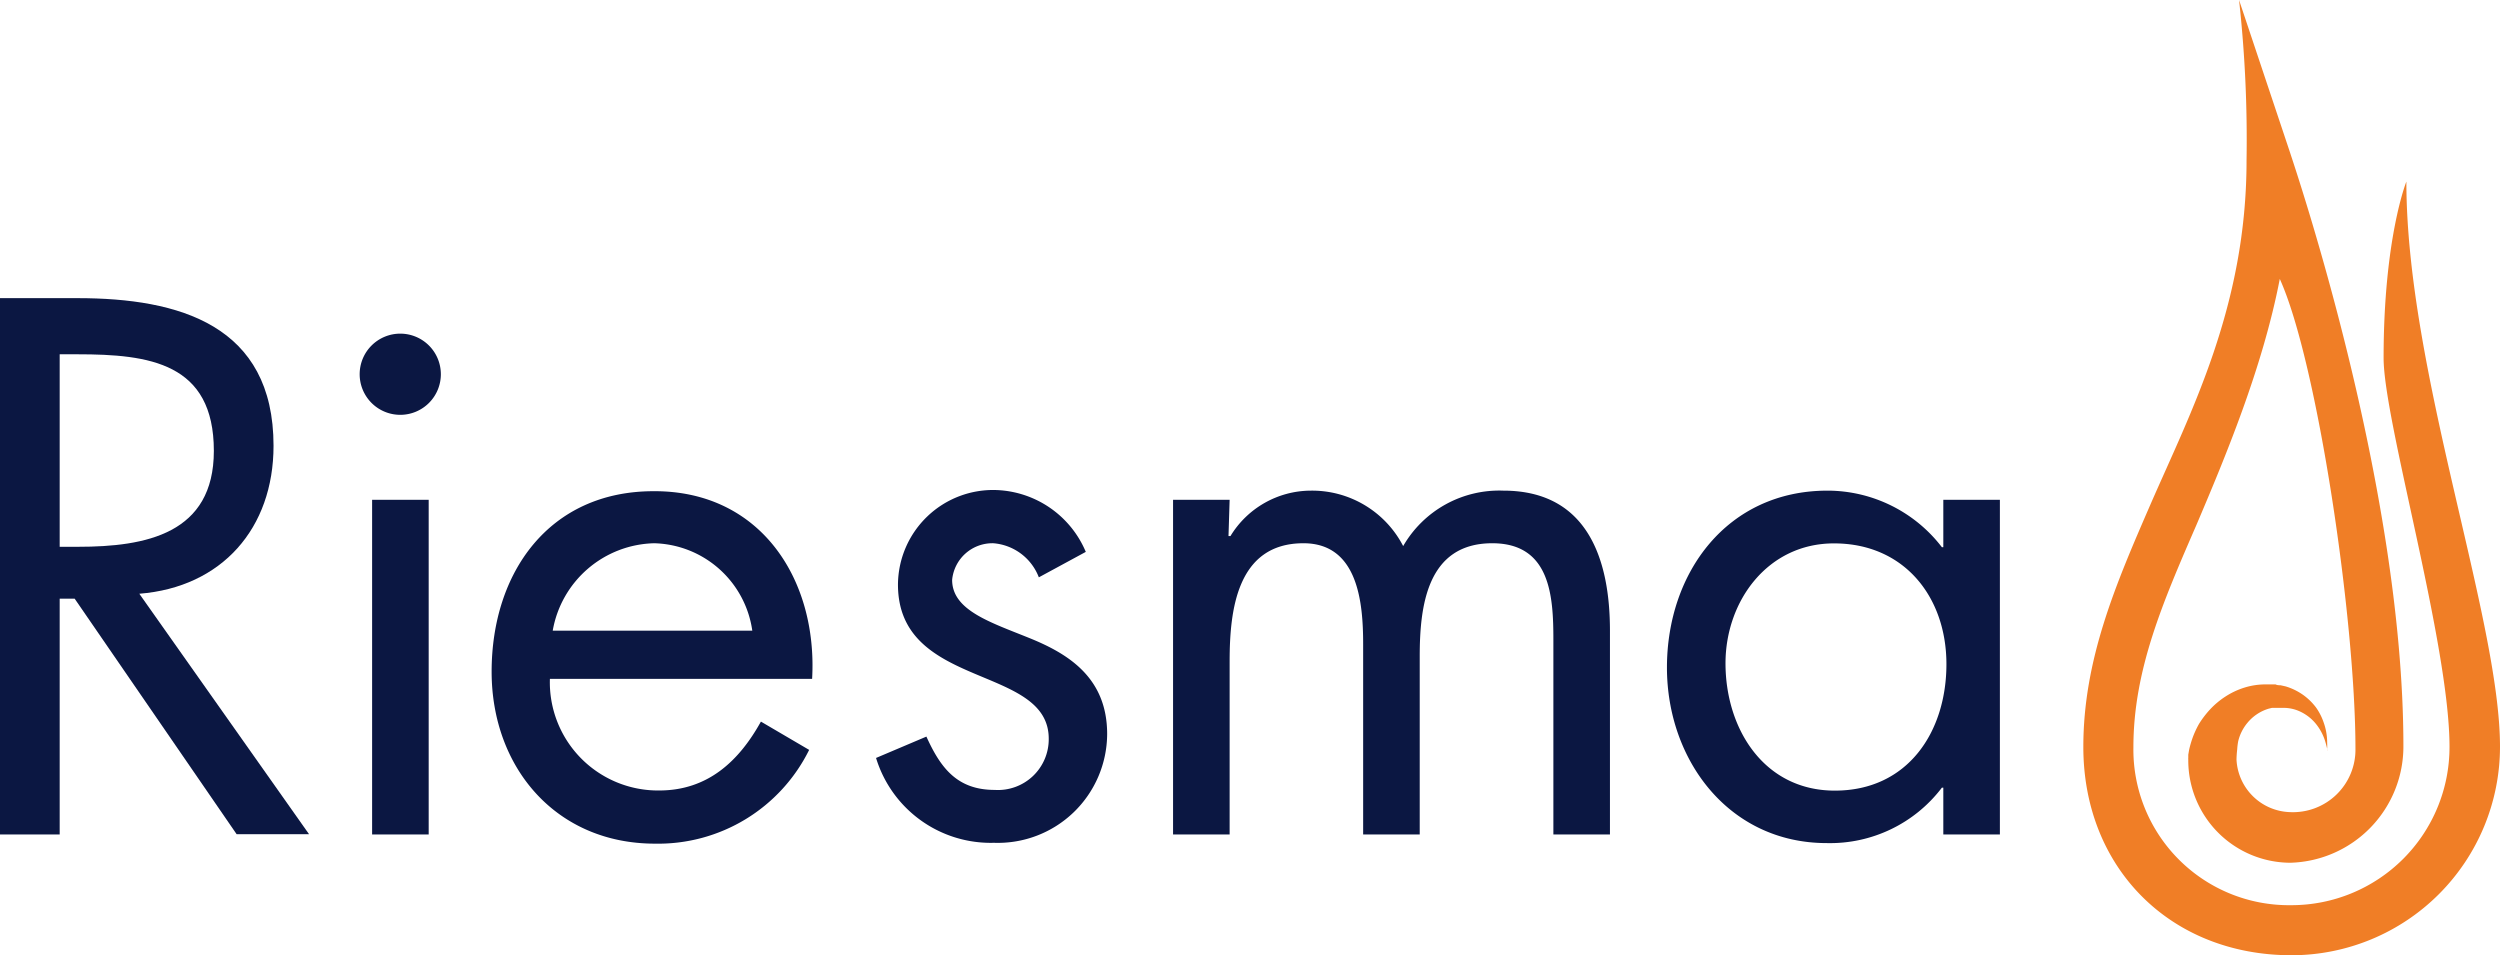
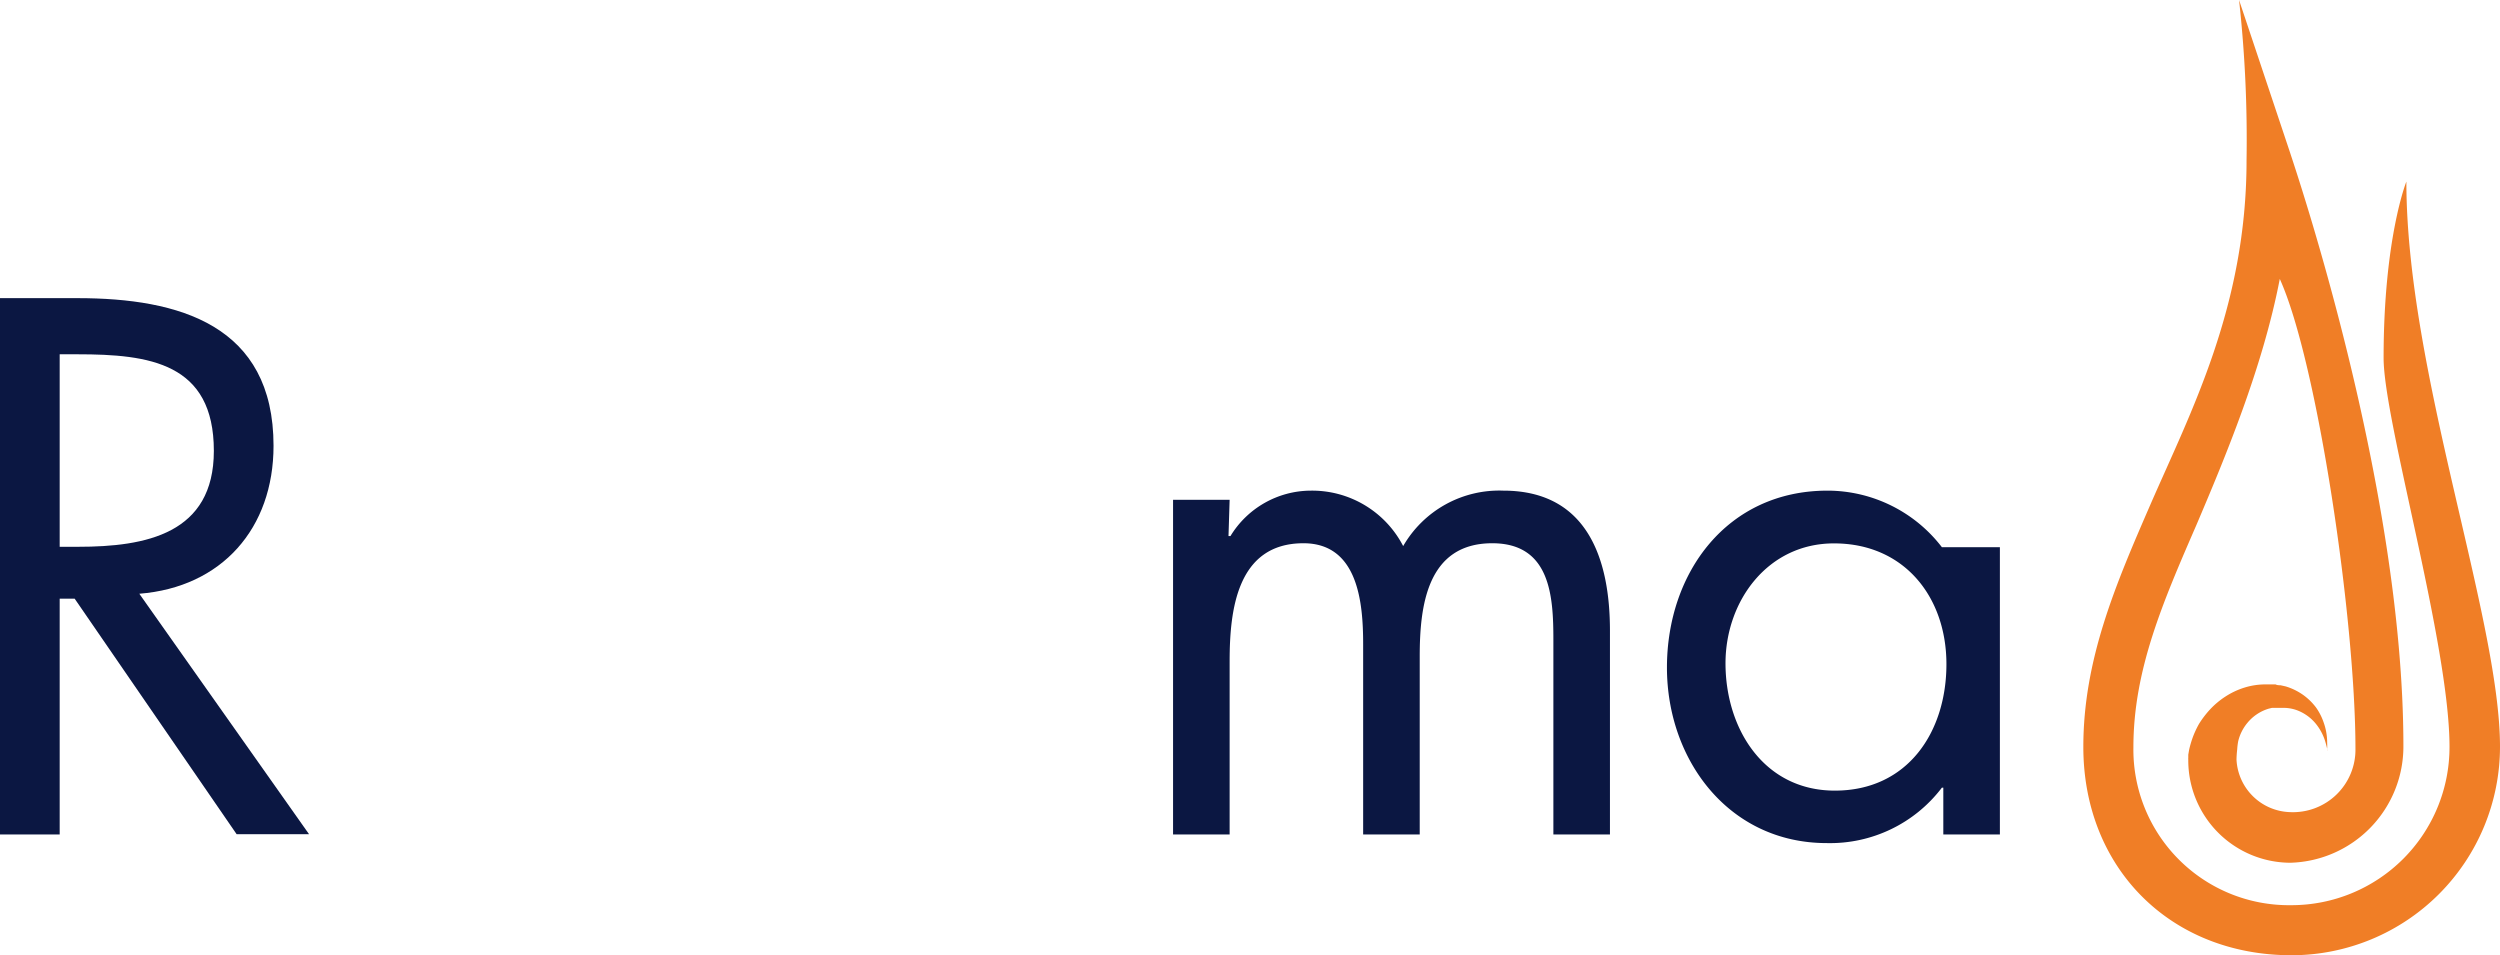
<svg xmlns="http://www.w3.org/2000/svg" viewBox="0 0 176.76 67.54">
  <defs>
    <style>.a978b29c-90d4-480c-944b-14ec893f2ae8{fill:#f07e26;}.acb1438b-9124-4a0a-a03b-61e5446fe969{fill:#0b1742;}</style>
  </defs>
  <g id="adaf62ee-096a-44d8-8b55-d8bdd07322c2" data-name="Capa 2">
    <g id="b671110c-292e-4c8d-9216-3a428a481b09" data-name="Capa 1">
      <path class="a978b29c-90d4-480c-944b-14ec893f2ae8" d="M170.14,12.84s-1.61,4-1.61,12.47c0,4.44,4.66,20.21,4.66,27.5A11.18,11.18,0,0,1,162,64a11,11,0,0,1-11.16-11.16c0-5.45,2.06-10.21,4.45-15.71,2-4.7,4.69-11.11,5.9-17.41,2.66,5.87,5.35,24.07,5.35,33.21a4.42,4.42,0,0,1-4.64,4.49,3.91,3.91,0,0,1-3.77-3.71,7,7,0,0,1,.05-.73,4.41,4.41,0,0,1,.07-.57,3.18,3.18,0,0,1,.65-1.3,3.11,3.11,0,0,1,1.49-1l.24-.06.13,0h.1l.26,0h.24a2.78,2.78,0,0,1,1,.15,3.15,3.15,0,0,1,1.47,1.09,3.68,3.68,0,0,1,.61,1.26c.05.17.08.31.1.4s0,.15,0,.15,0,0,0-.15a3.87,3.87,0,0,0,0-.42,4.25,4.25,0,0,0-.27-1.51,4.06,4.06,0,0,0-.52-1,4.19,4.19,0,0,0-.9-.88,4.28,4.28,0,0,0-1.25-.61l-.36-.08c-.11,0-.23,0-.35-.06l-.19,0-.18,0c-.12,0-.24,0-.37,0a5,5,0,0,0-1.47.23,5.4,5.4,0,0,0-1.35.64,5.77,5.77,0,0,0-1.09.92,6.92,6.92,0,0,0-.76,1,6.7,6.7,0,0,0-.46,1,7.57,7.57,0,0,0-.24.83l-.06.35q0,.12,0,.21a.86.86,0,0,0,0,.15v0A7.24,7.24,0,0,0,161.93,61a8.22,8.22,0,0,0,8-8.26c0-18.38-7.66-40.84-8-41.91L158.31,0a90,90,0,0,1,.53,11.33c0,10.33-3.94,17.78-6.8,24.35-2.44,5.62-4.74,10.93-4.74,17.13,0,8.54,6.13,14.73,14.73,14.73a14.75,14.75,0,0,0,14.73-14.73C176.76,43.7,170.14,26.21,170.14,12.84Z" />
      <path class="acb1438b-9124-4a0a-a03b-61e5446fe969" d="M4.22,59H0V21.08H5.48c7.18,0,13.86,1.9,13.86,10.44,0,5.84-3.66,10-9.49,10.46l12,17H16.73L5.28,42.33H4.22Zm0-20.34H5.53c4.77,0,9.59-.91,9.59-6.78,0-6.23-4.57-6.83-9.64-6.83H4.22Z" />
-       <path class="acb1438b-9124-4a0a-a03b-61e5446fe969" d="M31.17,26.45a2.87,2.87,0,1,1-2.87-2.86A2.87,2.87,0,0,1,31.17,26.45ZM30.31,59h-4V35.34h4Z" />
-       <path class="acb1438b-9124-4a0a-a03b-61e5446fe969" d="M38.88,48a7.65,7.65,0,0,0,7.73,7.89c3.42,0,5.63-2.06,7.19-4.87l3.41,2a11.91,11.91,0,0,1-10.9,6.63c-7,0-11.55-5.38-11.55-12.16,0-7,4.06-12.76,11.45-12.76C53.8,34.69,57.82,41,57.42,48Zm14.31-3.41a7.19,7.19,0,0,0-6.93-6.18,7.46,7.46,0,0,0-7.18,6.18Z" />
-       <path class="acb1438b-9124-4a0a-a03b-61e5446fe969" d="M73.45,40.82a3.76,3.76,0,0,0-3.21-2.41A2.86,2.86,0,0,0,67.32,41c0,2.16,2.72,3,5.48,4.12s5.48,2.81,5.48,6.78a7.73,7.73,0,0,1-8,7.69,8.48,8.48,0,0,1-8.34-6l3.56-1.51c1,2.21,2.17,3.77,4.83,3.77a3.59,3.59,0,0,0,3.82-3.62c0-5.27-10.66-3.46-10.66-10.9a6.73,6.73,0,0,1,7-6.68,7.14,7.14,0,0,1,6.28,4.37Z" />
      <path class="acb1438b-9124-4a0a-a03b-61e5446fe969" d="M86.86,37.9H87a6.68,6.68,0,0,1,5.68-3.21,7.25,7.25,0,0,1,6.53,3.92,7.84,7.84,0,0,1,7.08-3.92c6,0,7.54,4.93,7.54,9.9V59h-4V45.24c0-3.06-.2-6.83-4.32-6.83-4.63,0-5.13,4.47-5.13,8V59h-4V45.54c0-2.91-.35-7.13-4.22-7.13-4.72,0-5.22,4.77-5.22,8.34V59h-4V35.34h4Z" />
-       <path class="acb1438b-9124-4a0a-a03b-61e5446fe969" d="M141.4,59h-4V55.69h-.1a9.93,9.93,0,0,1-8.14,3.92c-6.93,0-11.3-5.88-11.3-12.41,0-6.73,4.27-12.51,11.35-12.51a10.21,10.21,0,0,1,8.09,4h.1V35.34h4ZM122,46.9c0,4.62,2.71,9,7.73,9,5.18,0,7.89-4.17,7.89-8.94s-3-8.54-7.94-8.54C125,38.41,122,42.48,122,46.9Z" />
+       <path class="acb1438b-9124-4a0a-a03b-61e5446fe969" d="M141.4,59h-4V55.69h-.1a9.93,9.93,0,0,1-8.14,3.92c-6.93,0-11.3-5.88-11.3-12.41,0-6.73,4.27-12.51,11.35-12.51a10.21,10.21,0,0,1,8.09,4h.1h4ZM122,46.9c0,4.62,2.71,9,7.73,9,5.18,0,7.89-4.17,7.89-8.94s-3-8.54-7.94-8.54C125,38.41,122,42.48,122,46.9Z" />
    </g>
  </g>
</svg>